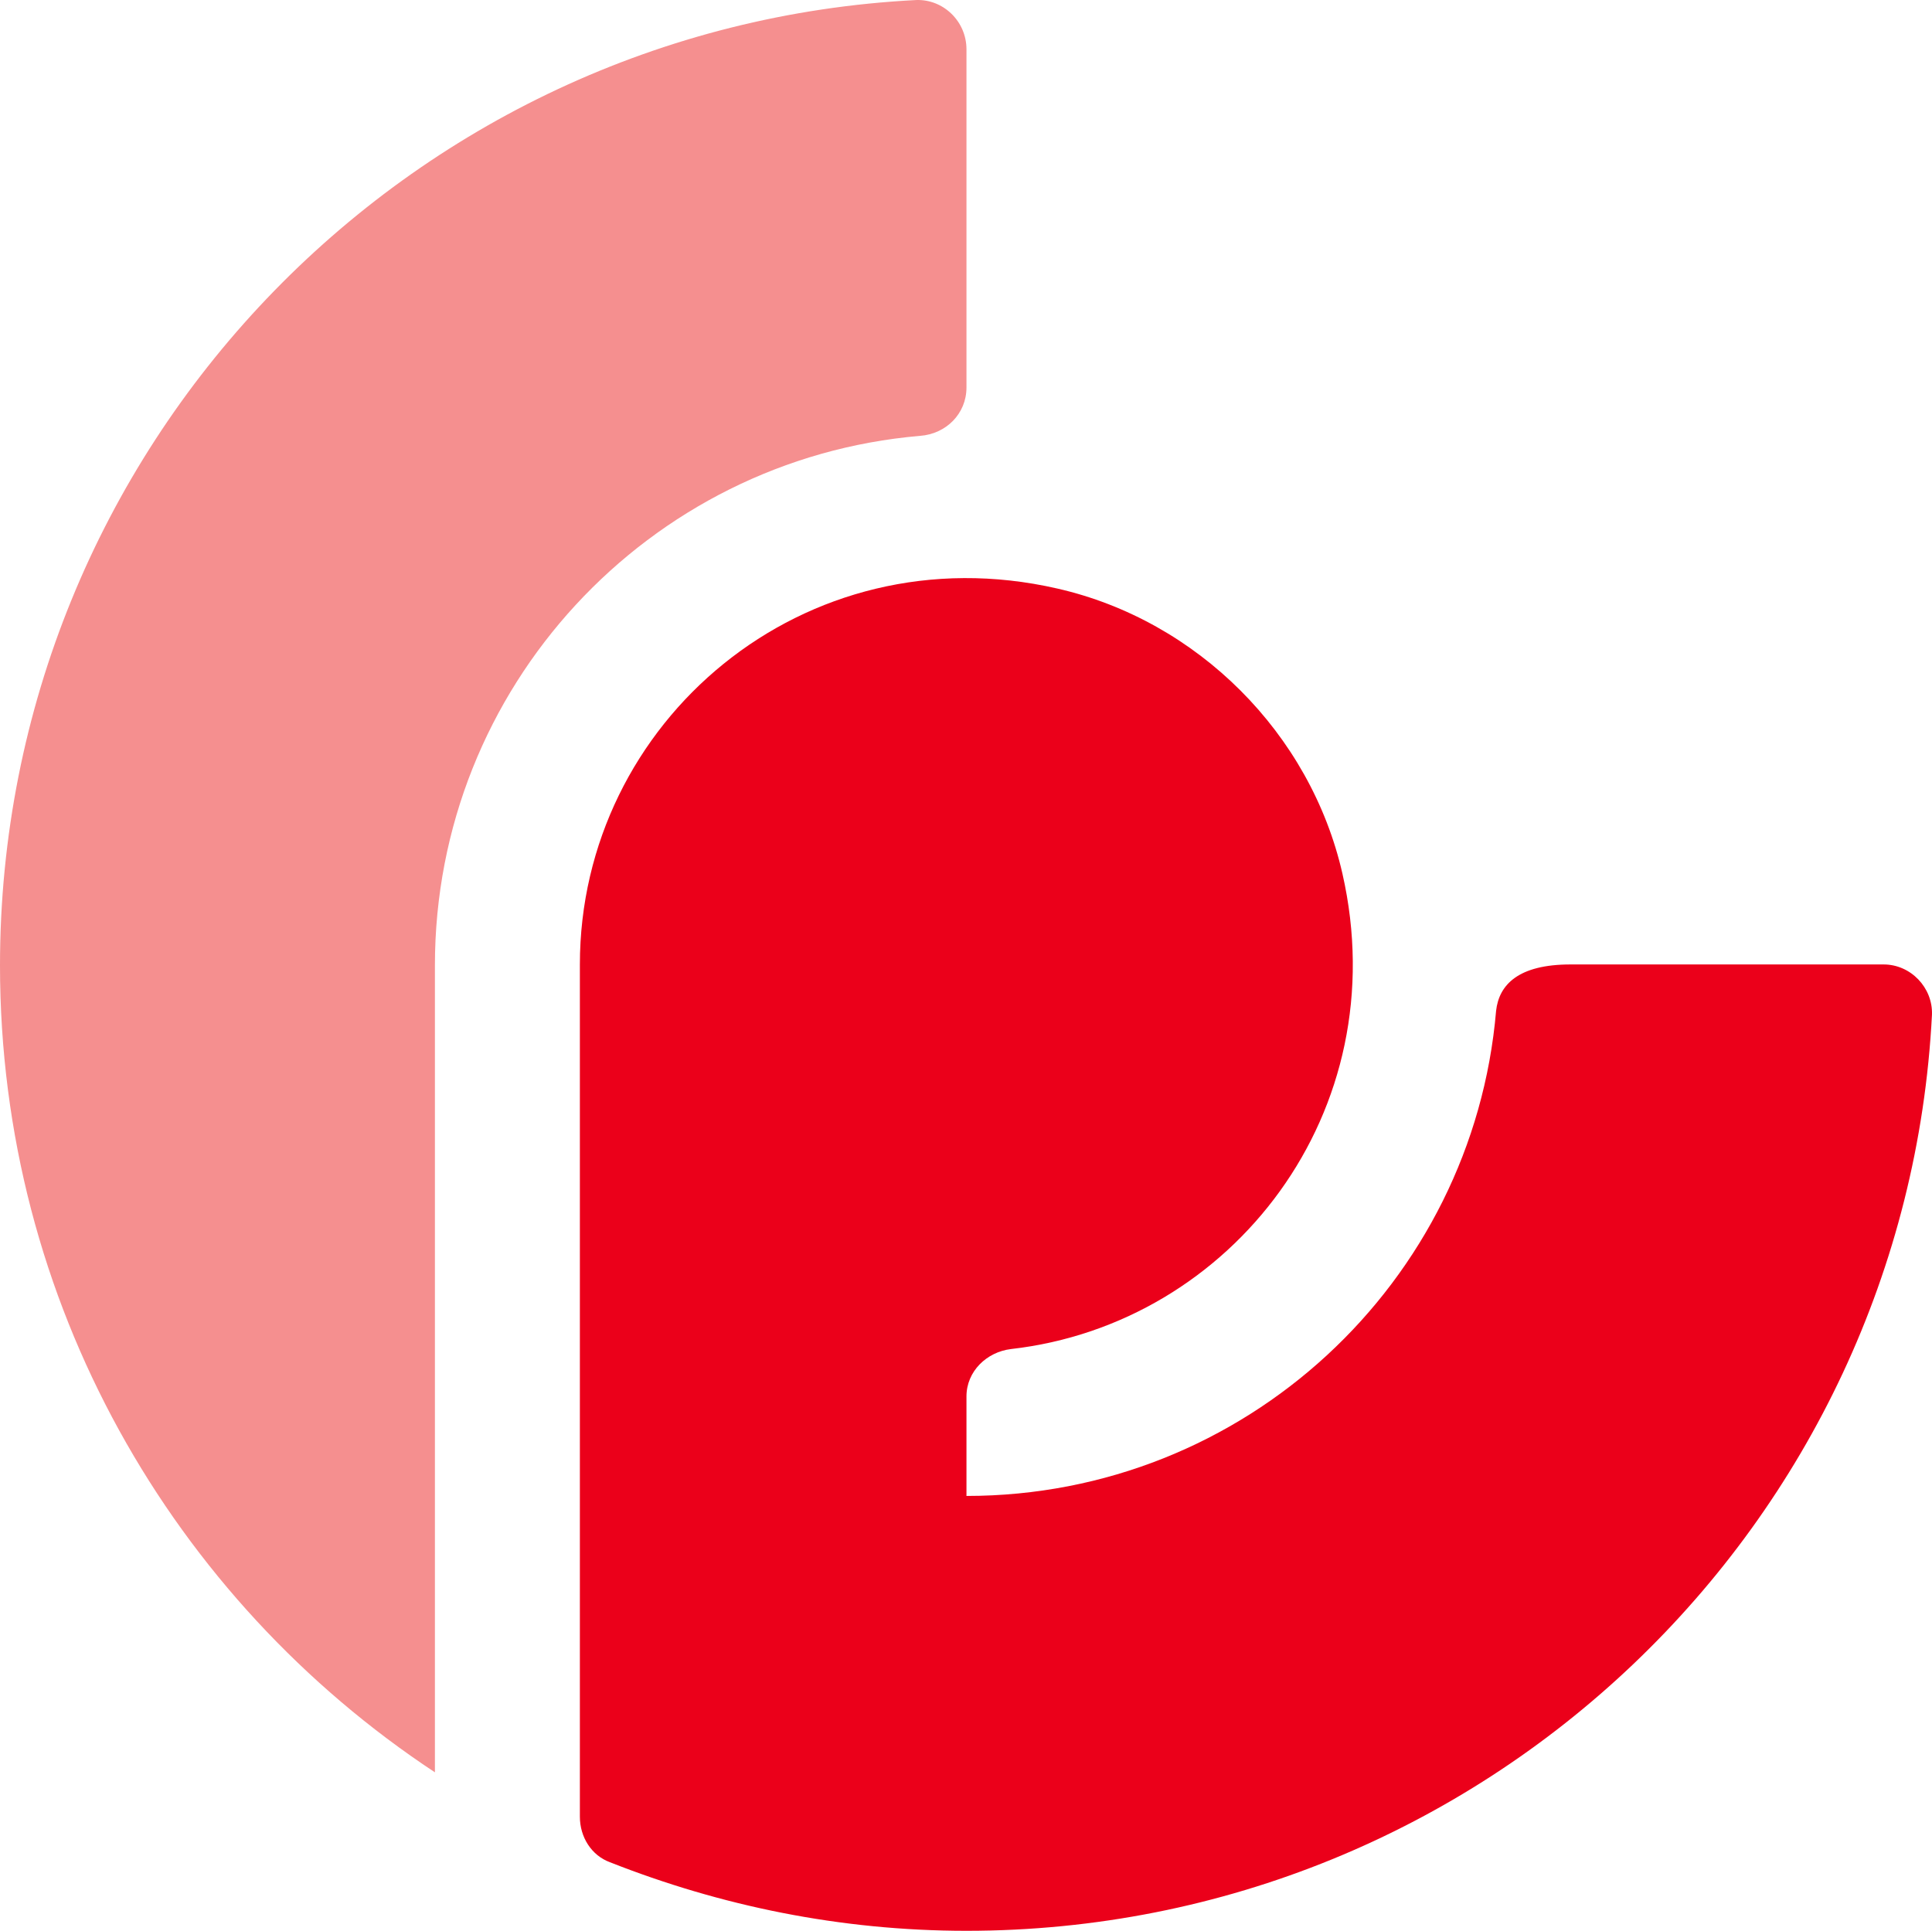
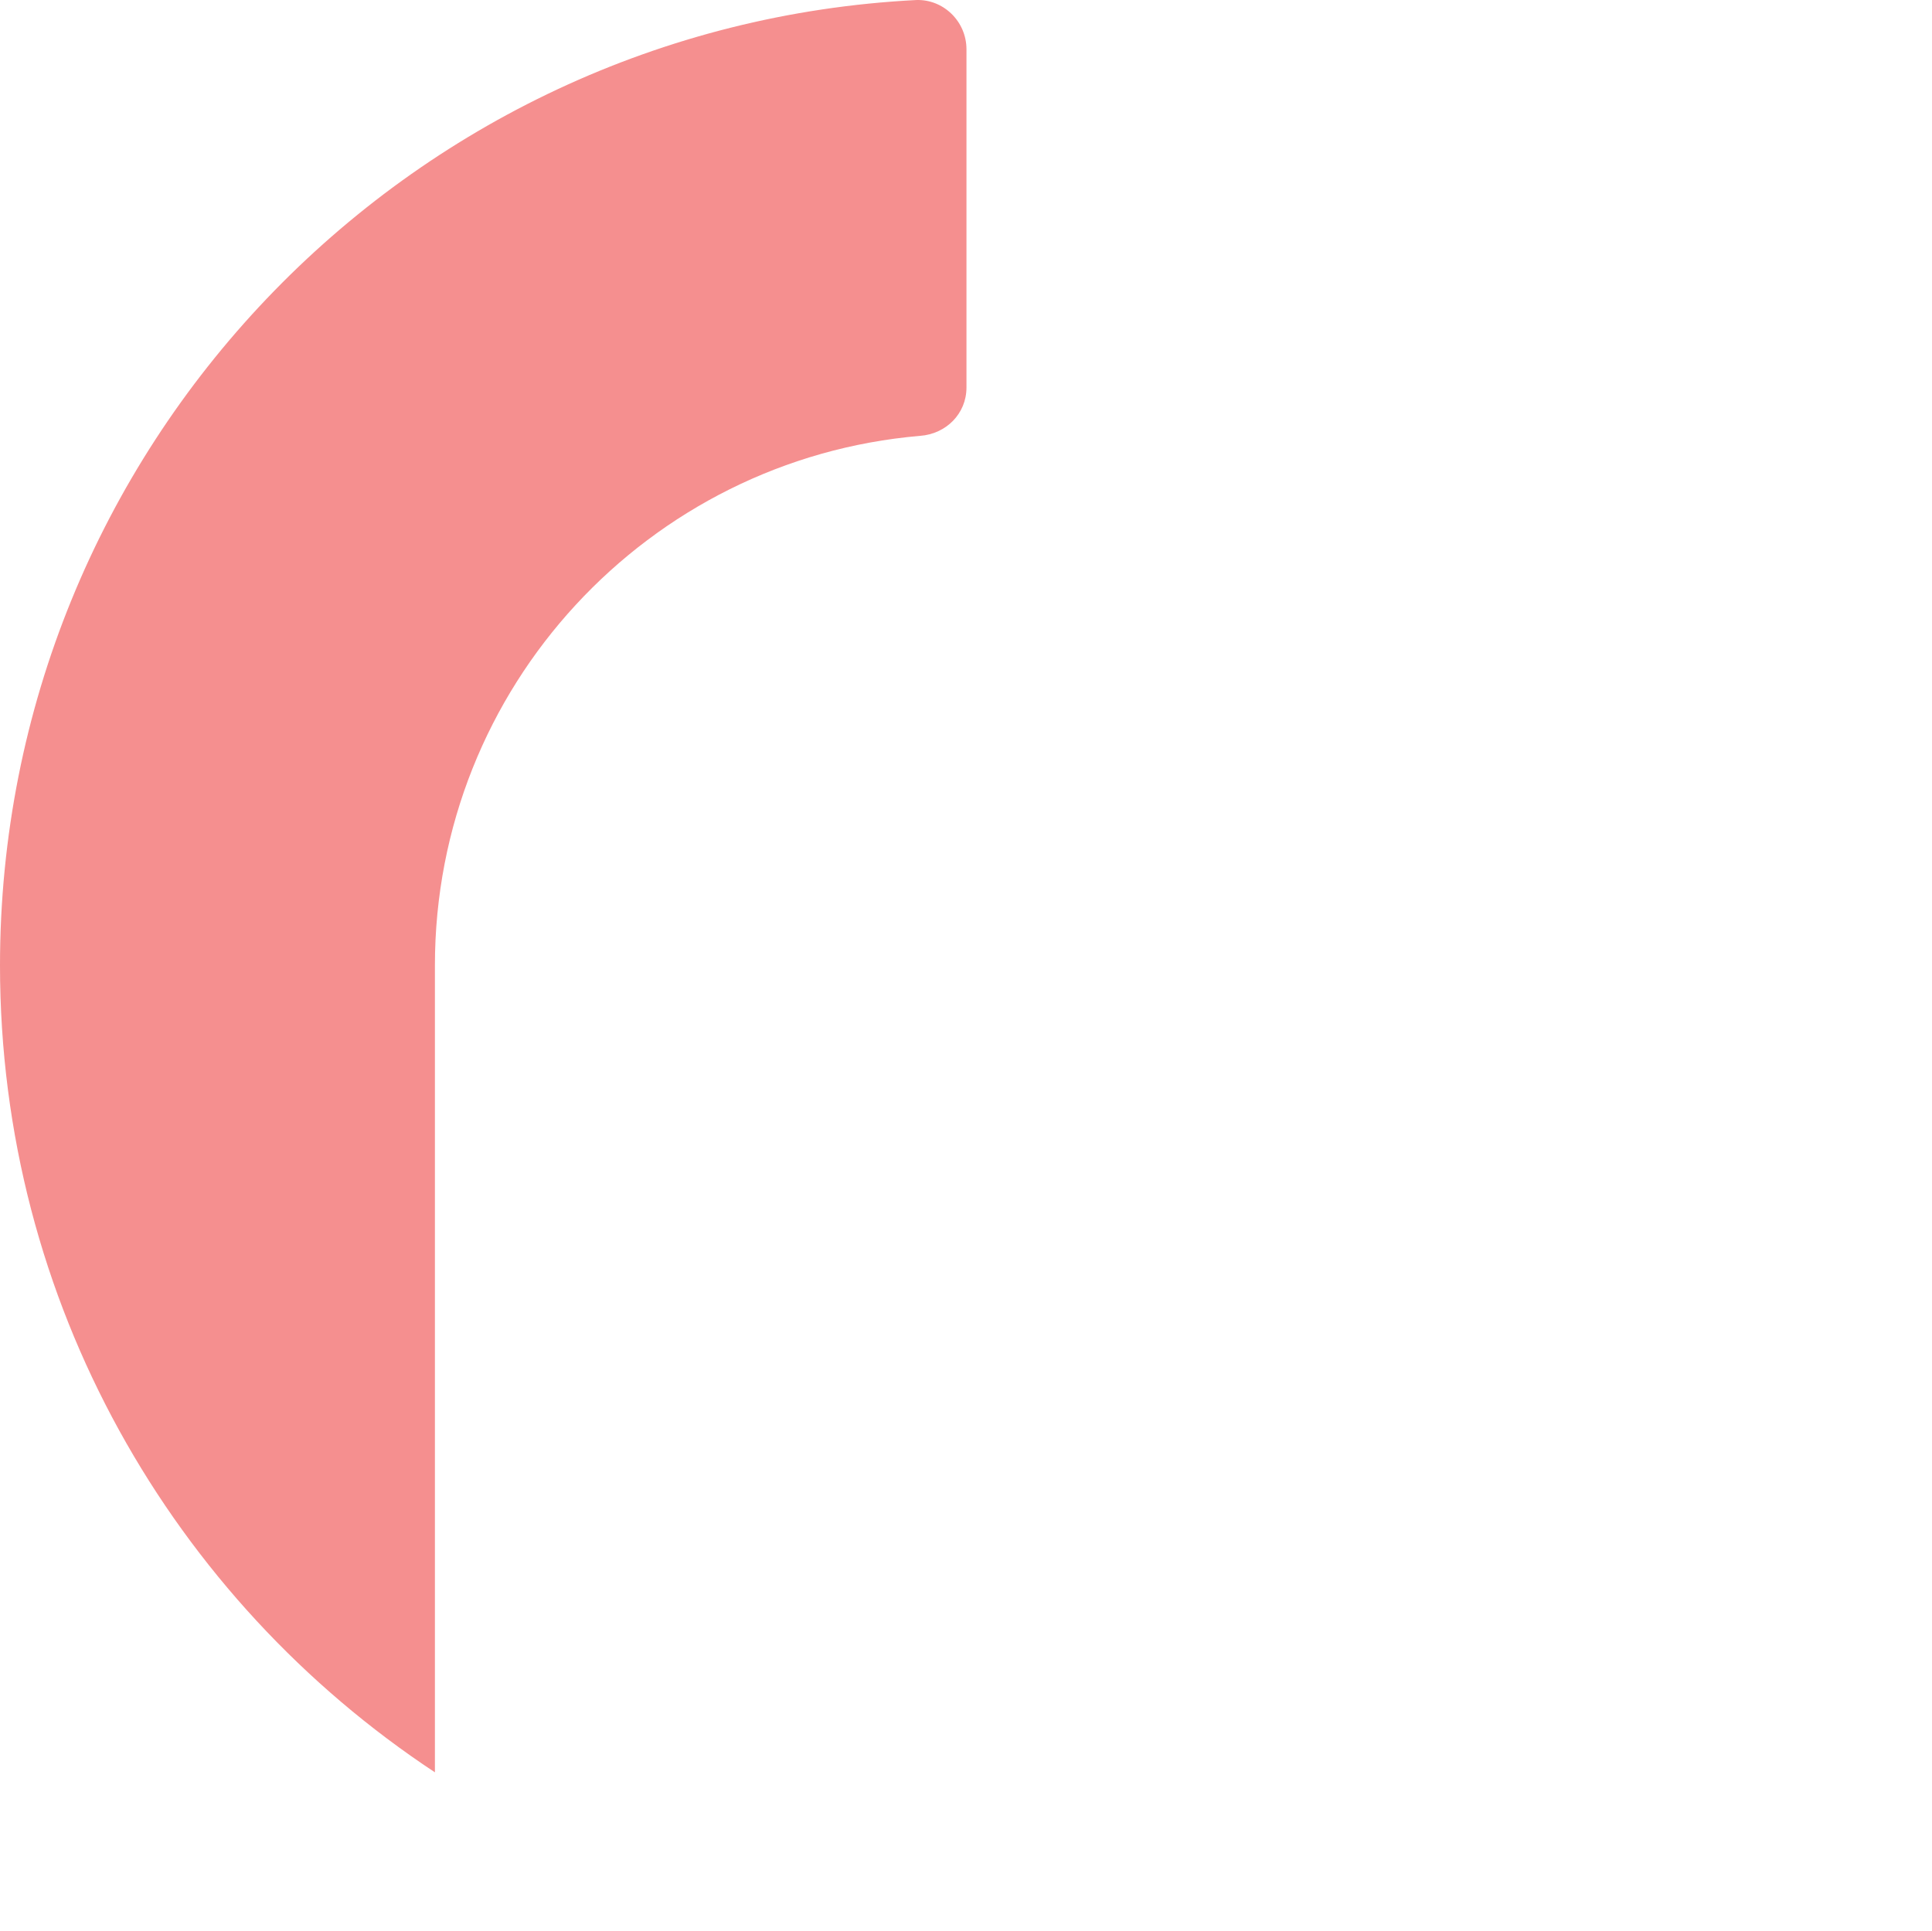
<svg xmlns="http://www.w3.org/2000/svg" id="Layer_1" data-name="Layer 1" viewBox="0 0 399.806 399.606">
  <path d="M200,80.206V10.206c0-5.8-4.8-10.4-10.4-10.2C84,5.406,0,92.806,0,199.806c0,69.8,35.8,131.2,90,167v-167c0-57.6,44.2-104.8,100.4-109.6,5.4-.4,9.6-4.6,9.6-10Z" style="fill: #f58f8f; stroke-width: 0px;" />
-   <path d="M309.6,209.206c-4.8,56.2-52,100.4-109.6,100.4v-20.6c0-5.2,4.2-9.2,9.2-9.8,45.8-5.2,79.8-49.2,68.6-98.4-6.6-29-30-52.4-59-59-52.4-12-98.8,27.6-98.8,77.8v176.4c0,4.2,2.4,8,6.2,9.4,22.8,9,47.6,14.2,73.8,14.2,107,0,194.4-84,199.8-189.6.2-5.6-4.4-10.4-10-10.4h-64.8c-10.8,0-14.8,4.2-15.4,9.6Z" style="fill: #eb001a; stroke-width: 0px;" />
</svg>